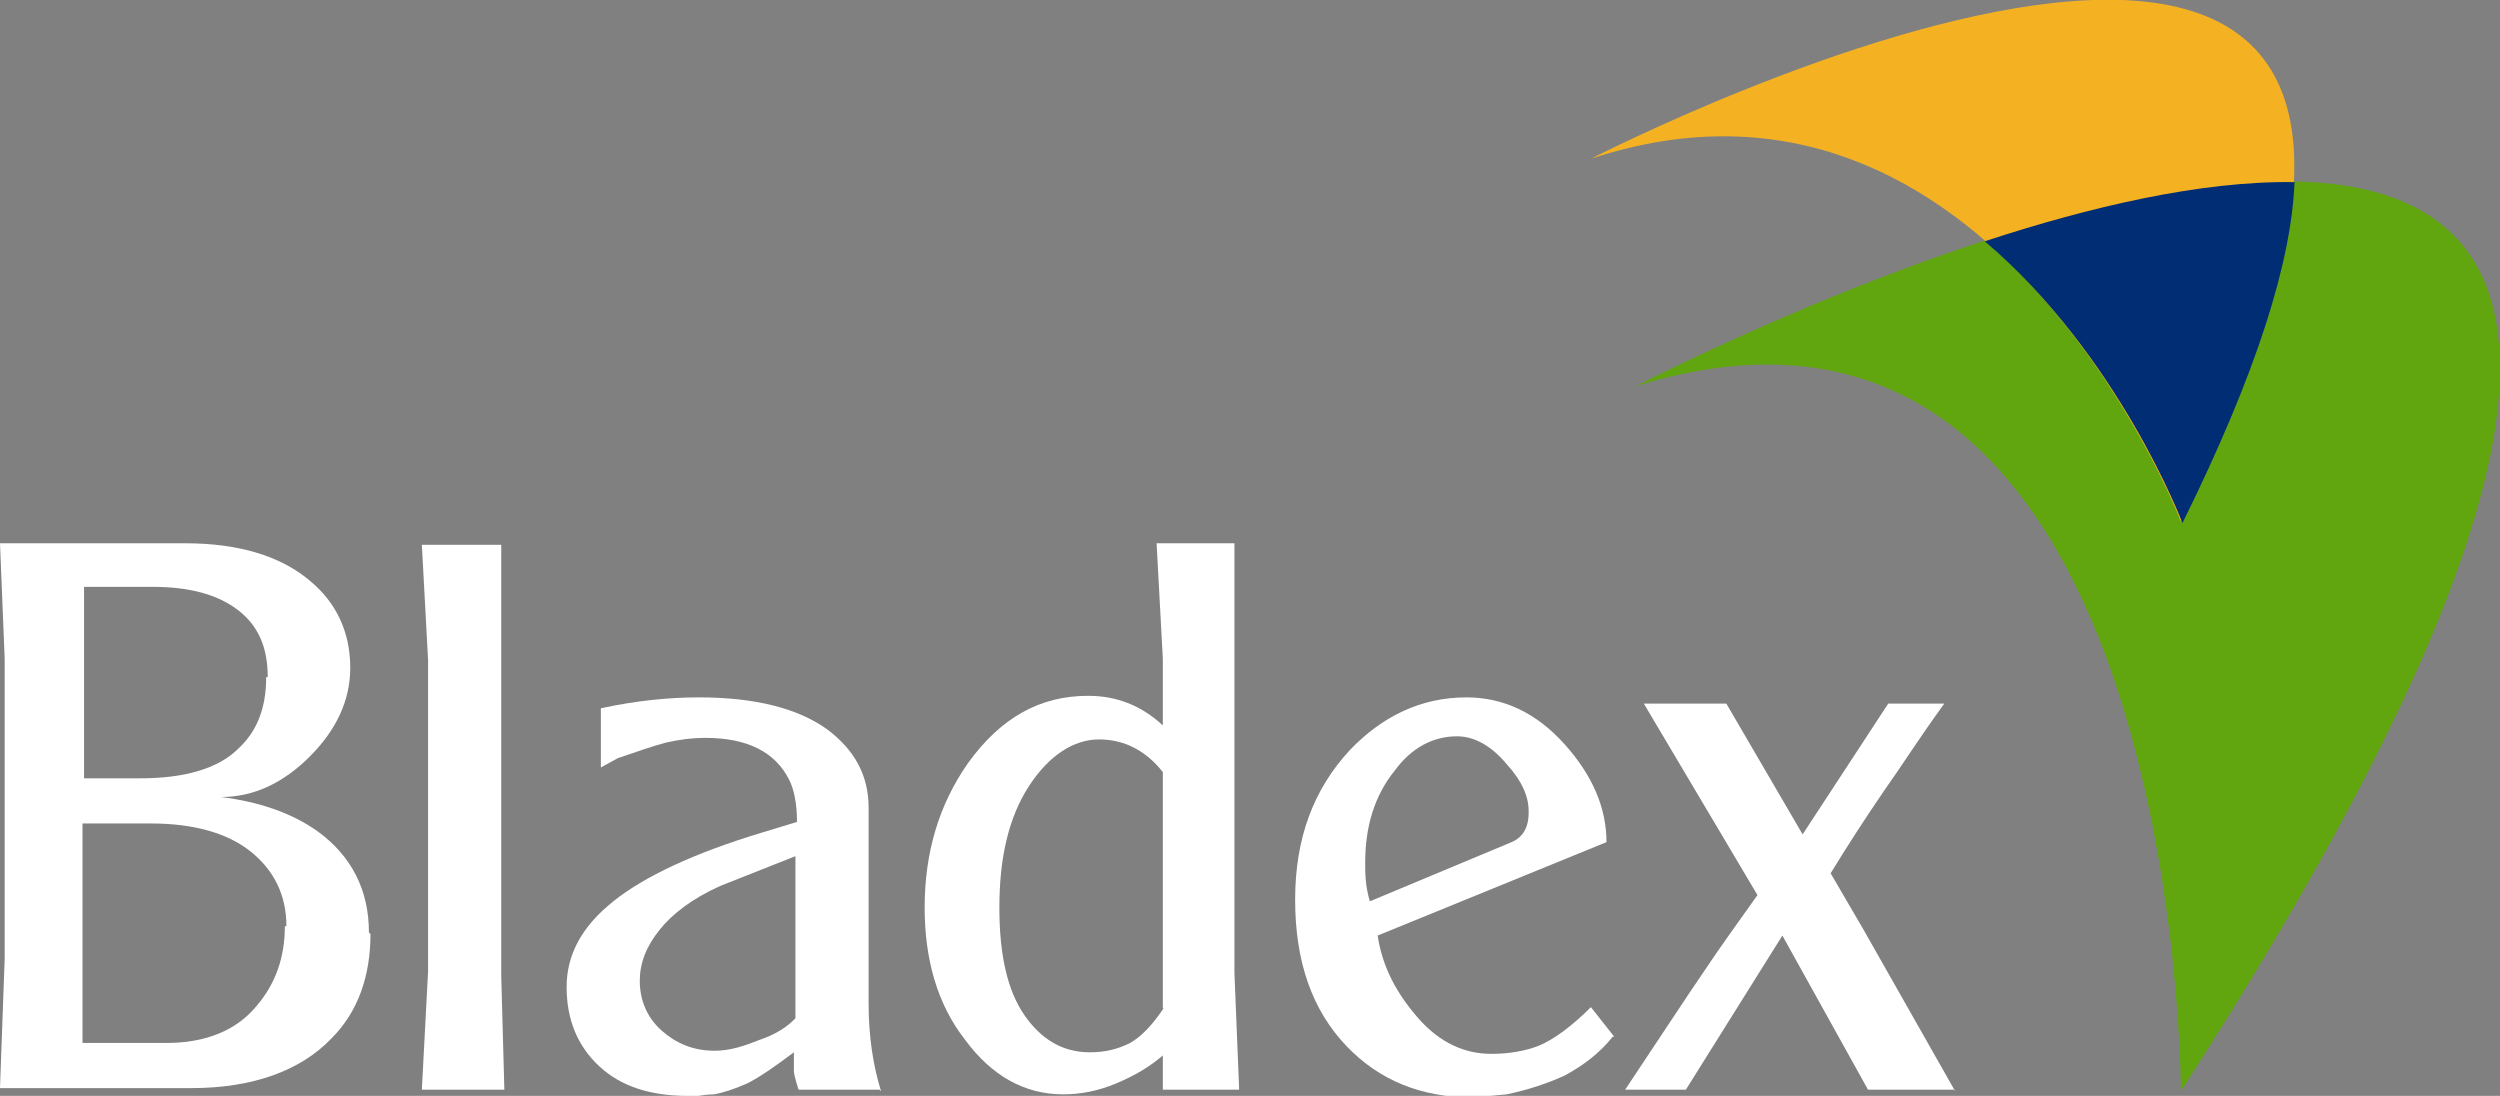
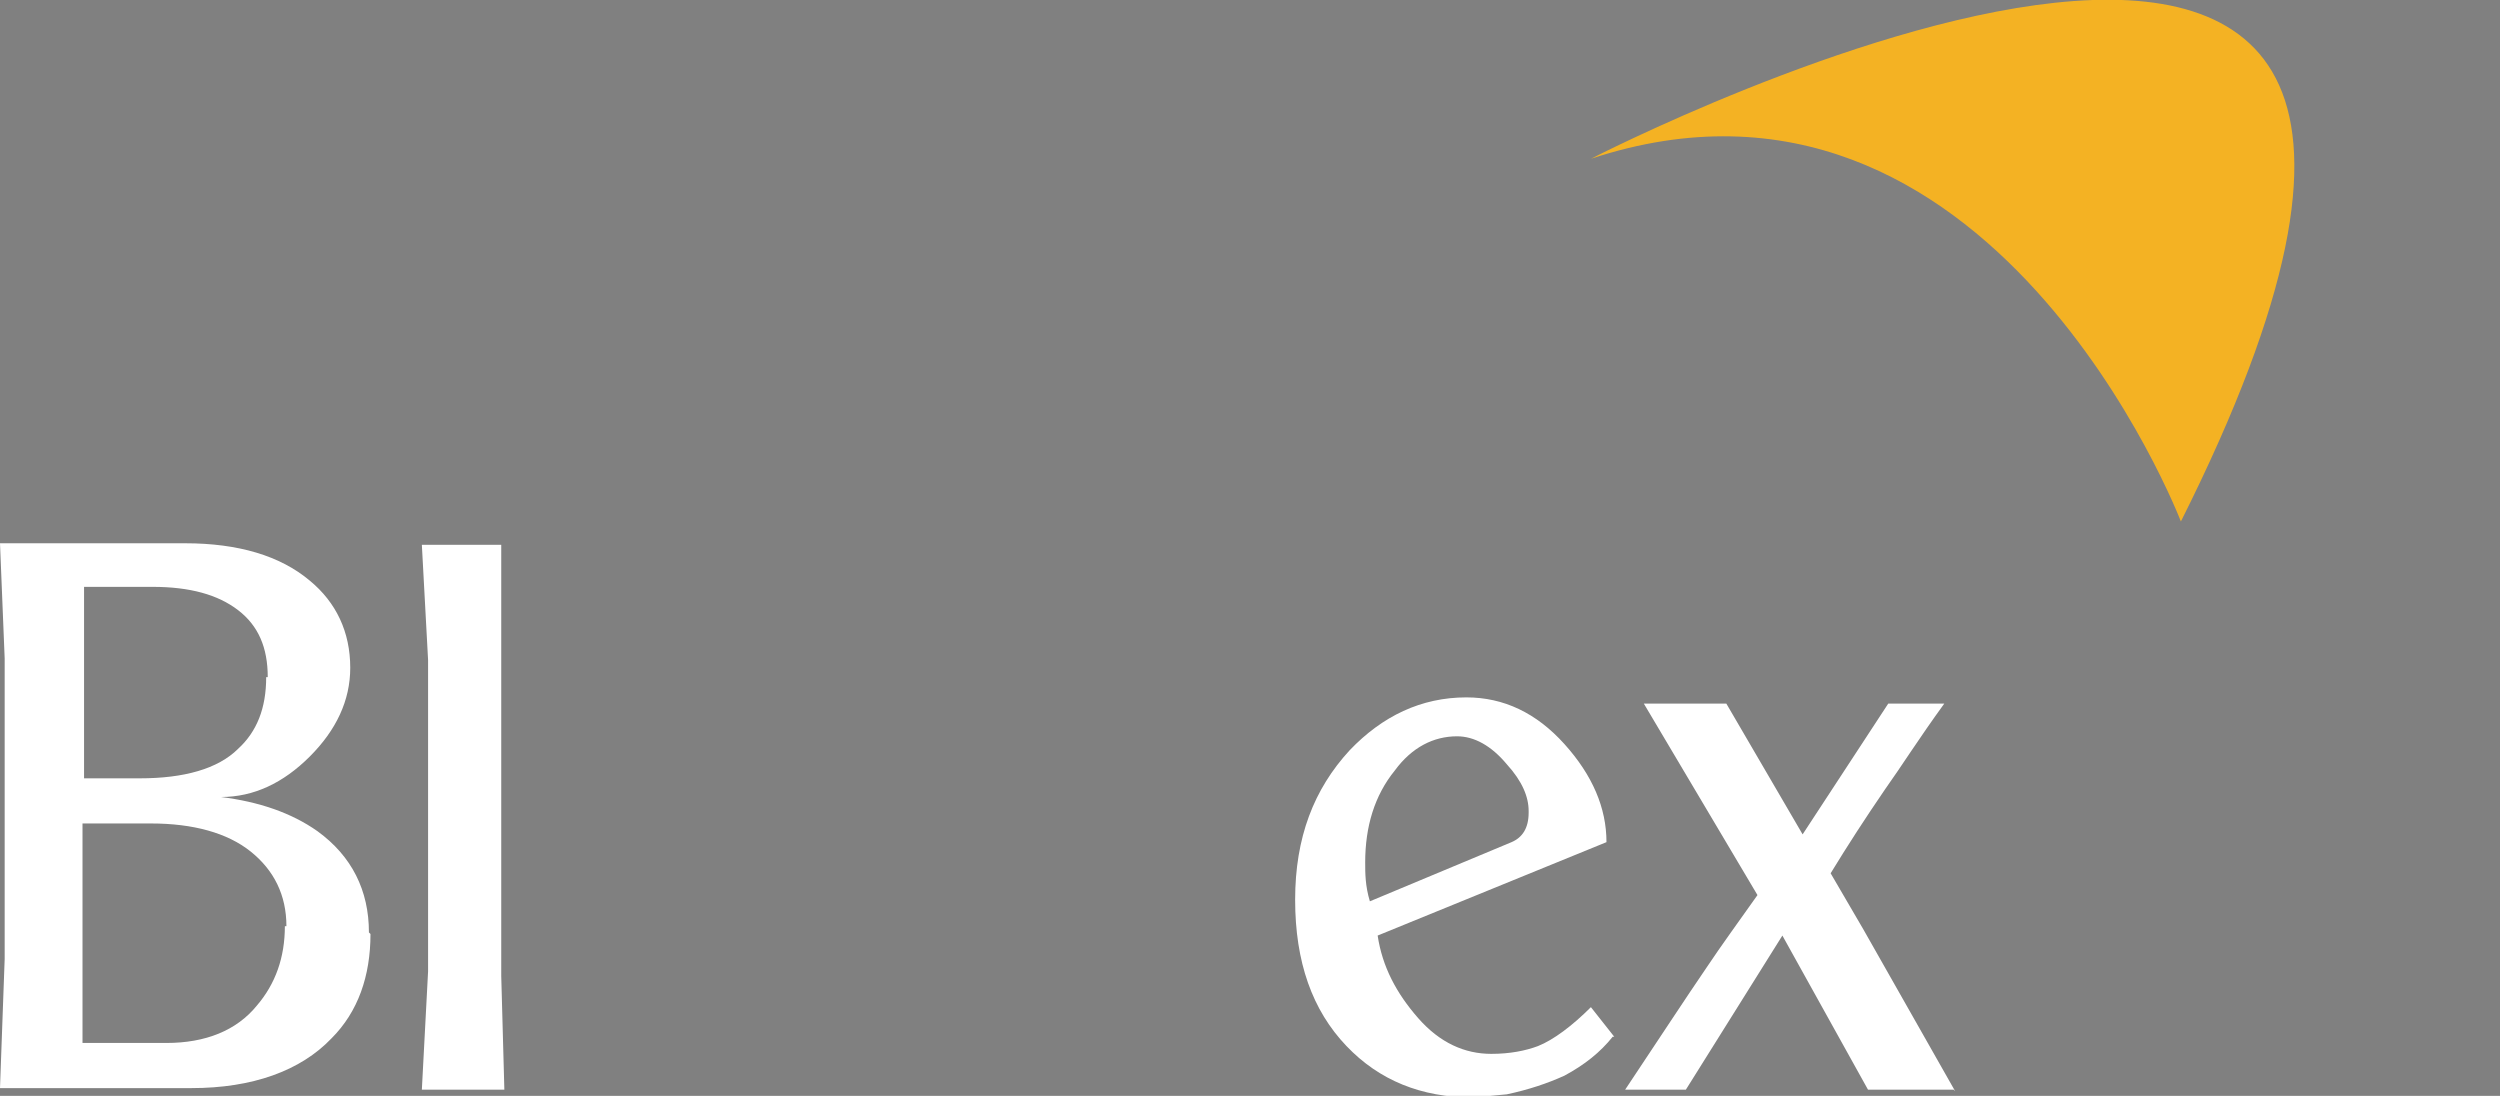
<svg xmlns="http://www.w3.org/2000/svg" id="Capa_2" data-name="Capa 2" viewBox="0 0 16.06 7.04">
  <rect x="0" y="0" width="16.06" height="7.04" fill="#808080" stroke="none" />
  <defs>
    <style>
      .cls-1 {
        fill: #f4b223;
      }

      .cls-2 {
        fill: #002d74;
      }

      .cls-3 {
        fill: #fff;
      }

      .cls-4 {
        fill: #61a60e;
      }
    </style>
  </defs>
  <g id="Layer_1" data-name="Layer 1">
    <g>
      <path class="cls-3" d="M2.38,6c0,.27-.08,.5-.25,.67-.2,.21-.51,.32-.9,.32H0l.03-.83v-1.93l-.03-.74H1.19c.34,0,.61,.08,.8,.24,.17,.14,.26,.33,.26,.56,0,.21-.09,.4-.26,.57-.17,.17-.36,.26-.57,.26,.24,.03,.45,.1,.62,.22,.22,.16,.33,.38,.33,.65m-.65-1.64c0-.19-.06-.33-.19-.43-.13-.1-.31-.15-.55-.15h-.44v1.23h.36c.28,0,.5-.06,.63-.19,.12-.11,.18-.26,.18-.46m.13,1.6c0-.2-.08-.36-.23-.48-.15-.12-.37-.18-.64-.18h-.44v1.41h.54c.25,0,.45-.08,.58-.24,.12-.14,.18-.31,.18-.51" />
      <polygon class="cls-3" points="2.71 3.5 2.75 4.24 2.75 6.24 2.71 7 3.24 7 3.22 6.27 3.22 3.5 2.71 3.5" />
      <g>
-         <path class="cls-3" d="M5.65,7h-.52s-.03-.09-.03-.12c0-.03,0-.07,0-.12-.12,.09-.22,.16-.3,.2-.09,.04-.16,.06-.21,.07-.06,0-.09,.01-.11,.01h-.06c-.24,0-.43-.06-.57-.19-.14-.13-.21-.3-.21-.51s.1-.39,.3-.55c.2-.16,.52-.31,.95-.44l.23-.07c0-.12-.02-.21-.05-.27-.09-.18-.27-.27-.54-.27-.08,0-.16,.01-.25,.03-.08,.02-.19,.06-.31,.1l-.11,.06v-.38c.23-.05,.44-.07,.63-.07,.36,0,.64,.07,.83,.21,.17,.13,.26,.29,.26,.5v1.26c0,.21,.03,.4,.08,.56m-.55-.47v-1.04l-.48,.19c-.18,.08-.31,.18-.39,.28-.09,.11-.13,.22-.13,.33,0,.13,.05,.24,.14,.32,.09,.08,.2,.13,.34,.13,.1,0,.19-.03,.29-.07,.09-.03,.18-.08,.24-.15" />
-         <path class="cls-3" d="M7.96,7h-.49v-.22c-.08,.07-.18,.13-.3,.18-.12,.05-.23,.07-.34,.07-.25,0-.46-.12-.63-.35-.18-.23-.26-.52-.26-.85,0-.35,.09-.66,.28-.93,.21-.29,.46-.43,.77-.43,.18,0,.34,.06,.48,.19v-.43l-.04-.74h.5v2.76l.03,.74Zm-.49-.52v-1.52c-.11-.14-.25-.21-.41-.21s-.32,.1-.45,.3c-.13,.2-.19,.46-.19,.78,0,.3,.05,.53,.16,.69,.11,.16,.25,.24,.42,.24,.1,0,.18-.02,.26-.06,.07-.04,.14-.11,.22-.23" />
        <path class="cls-3" d="M10.36,6.66c-.08,.1-.18,.18-.31,.25-.11,.05-.23,.09-.37,.12l-.22,.02c-.33,0-.6-.11-.81-.33-.22-.23-.33-.54-.33-.94s.12-.71,.35-.96c.21-.22,.46-.34,.75-.34,.24,0,.45,.1,.63,.3,.18,.2,.27,.41,.27,.63l-1.47,.6c.03,.2,.12,.37,.26,.53,.14,.16,.3,.23,.47,.23,.12,0,.22-.02,.3-.05,.1-.04,.22-.13,.34-.25l.15,.19Zm-.54-1.45c0-.09-.04-.19-.14-.3-.1-.12-.21-.18-.32-.18-.15,0-.29,.07-.4,.22-.13,.16-.19,.36-.19,.59,0,.07,0,.15,.03,.25l.91-.38c.07-.03,.11-.09,.11-.19" />
        <path class="cls-3" d="M12.55,7h-.55l-.55-.99-.62,.99h-.39c.22-.33,.39-.59,.52-.78,.1-.15,.21-.3,.33-.47l-.73-1.23h.53s.49,.84,.49,.84l.55-.84h.36c-.16,.22-.28,.41-.38,.55-.13,.19-.24,.36-.35,.54l.21,.36,.59,1.04Z" />
-         <path class="cls-4" d="M10.51,2.48s9.65-5.01,3.5,4.53c0,0,0-5.61-3.5-4.53" />
        <path class="cls-1" d="M10.22,1.02s6.69-3.45,3.79,2.33c0,0-1.22-3.18-3.79-2.33" />
-         <path class="cls-2" d="M12.75,1.55c.67-.22,1.39-.39,1.99-.38-.02,.51-.24,1.22-.72,2.19,0,0-.41-1.08-1.27-1.81" />
      </g>
    </g>
  </g>
</svg>